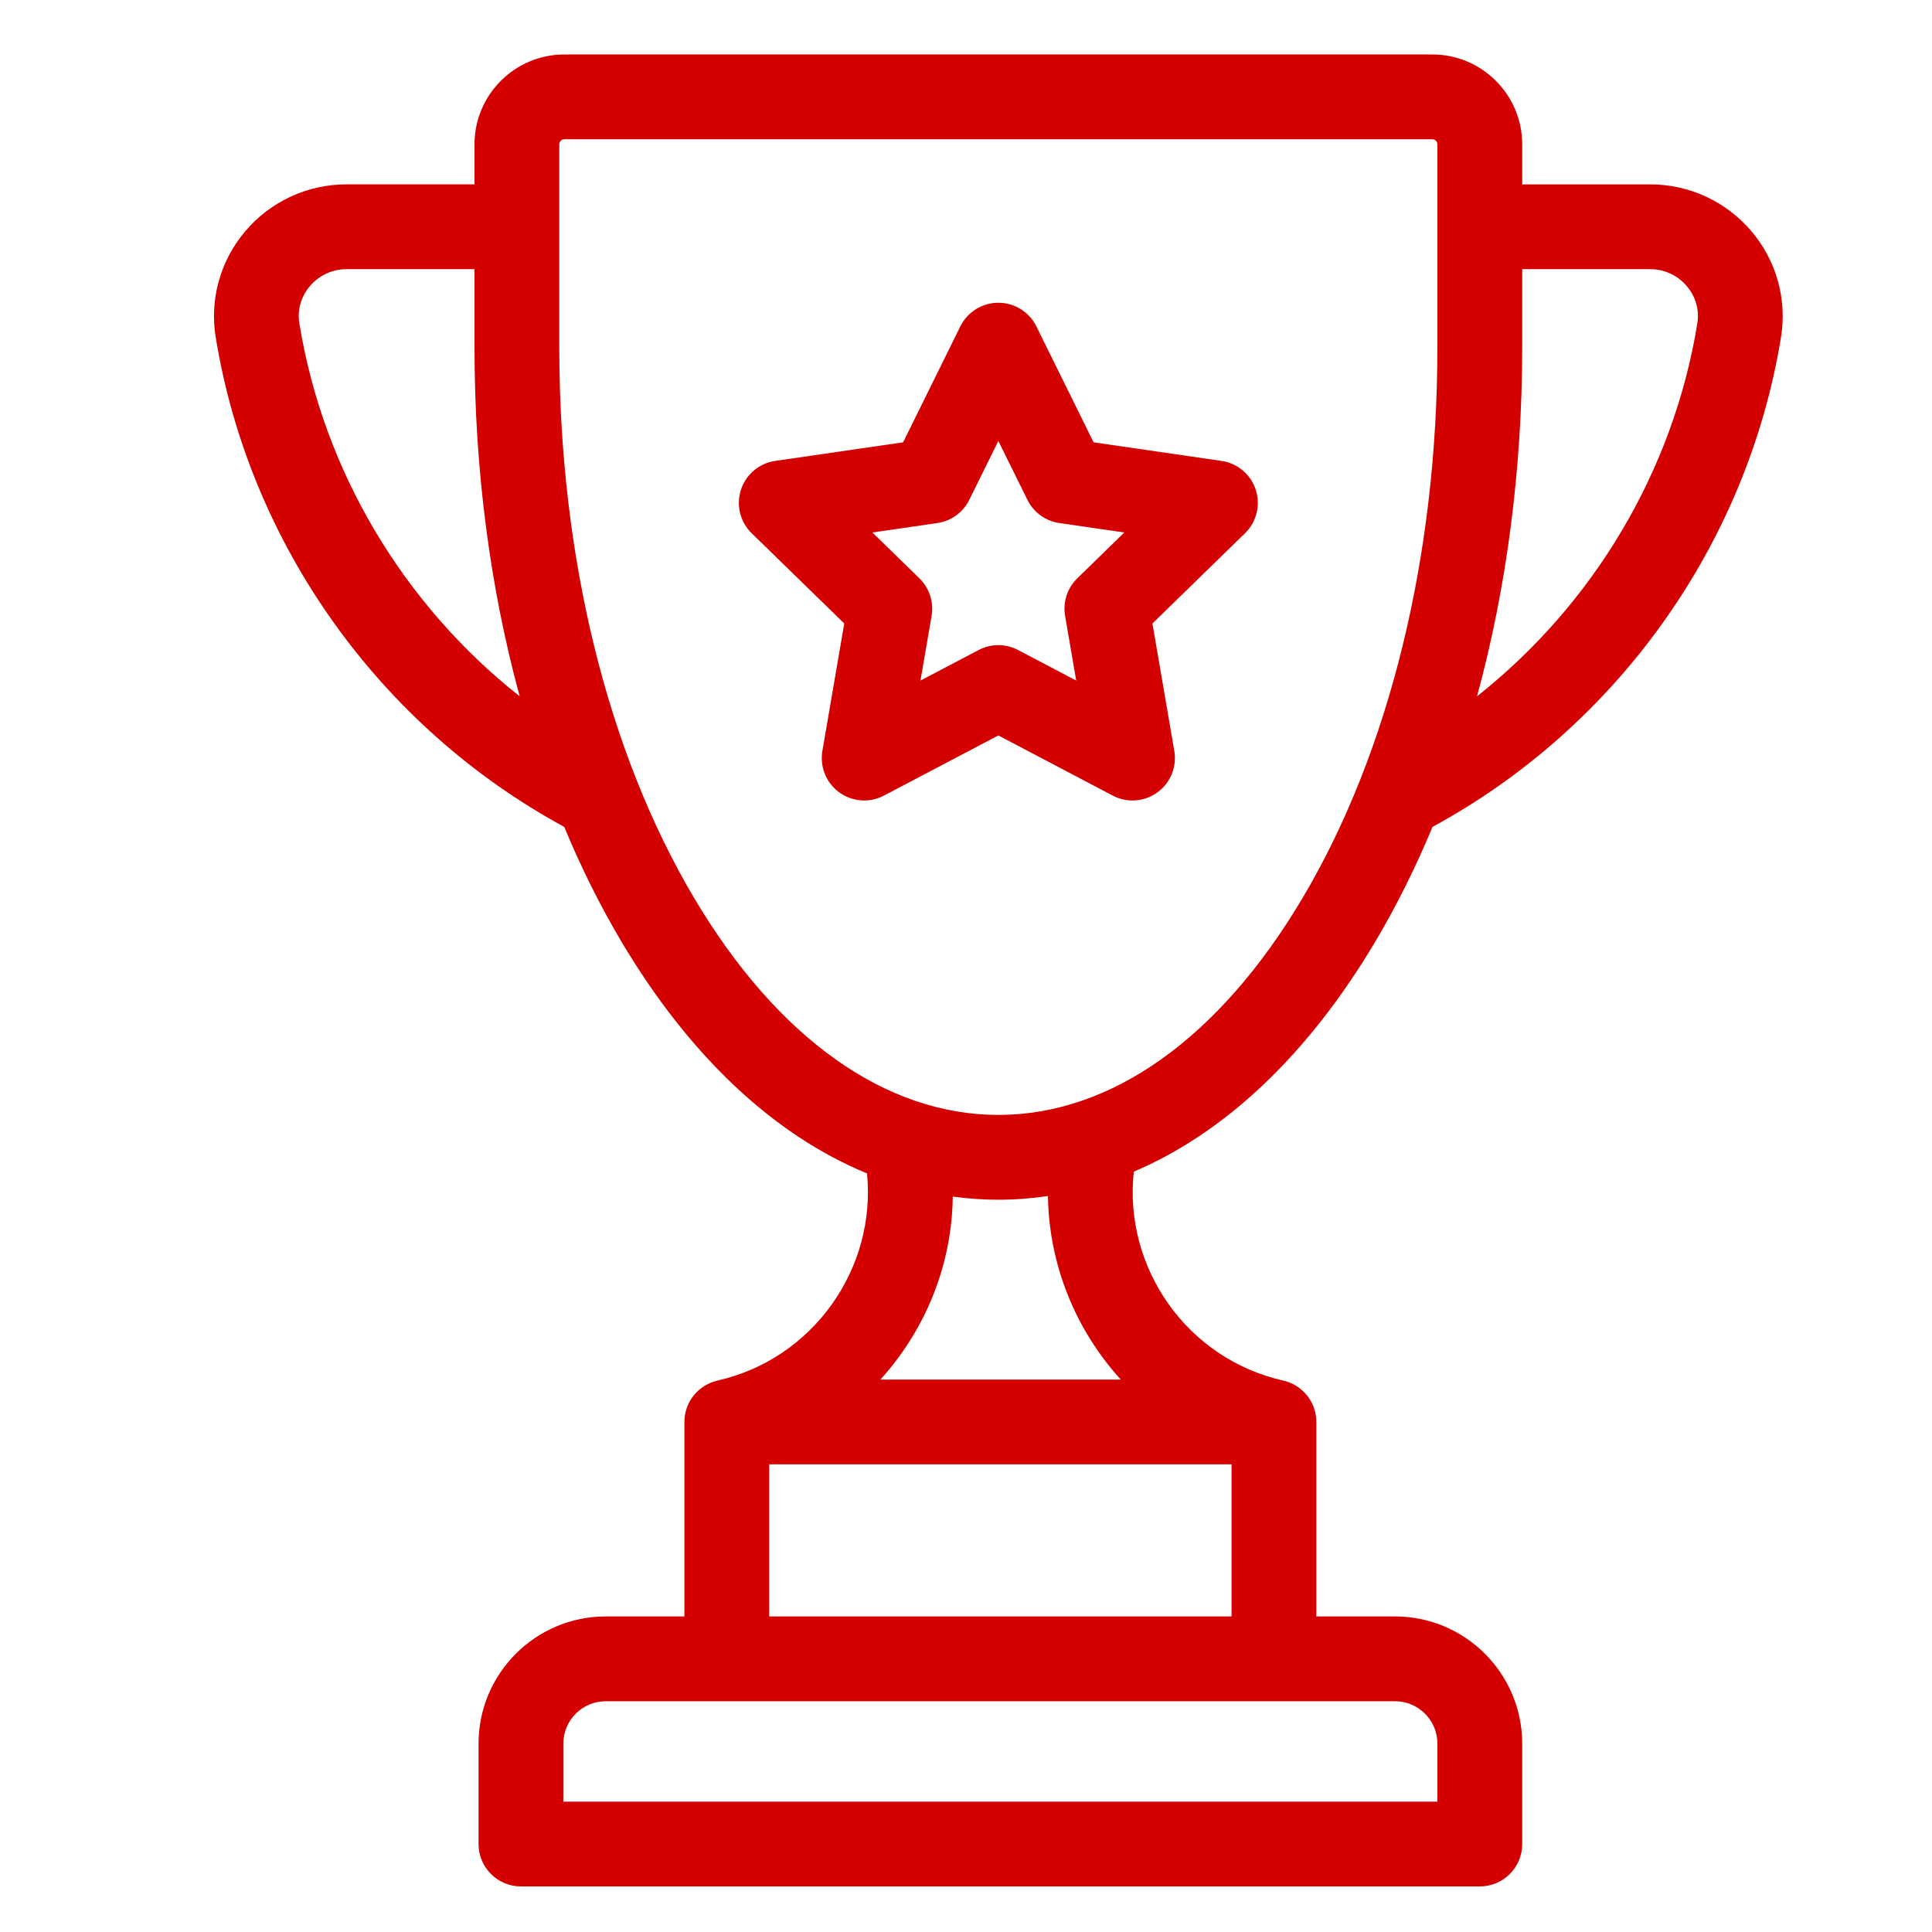
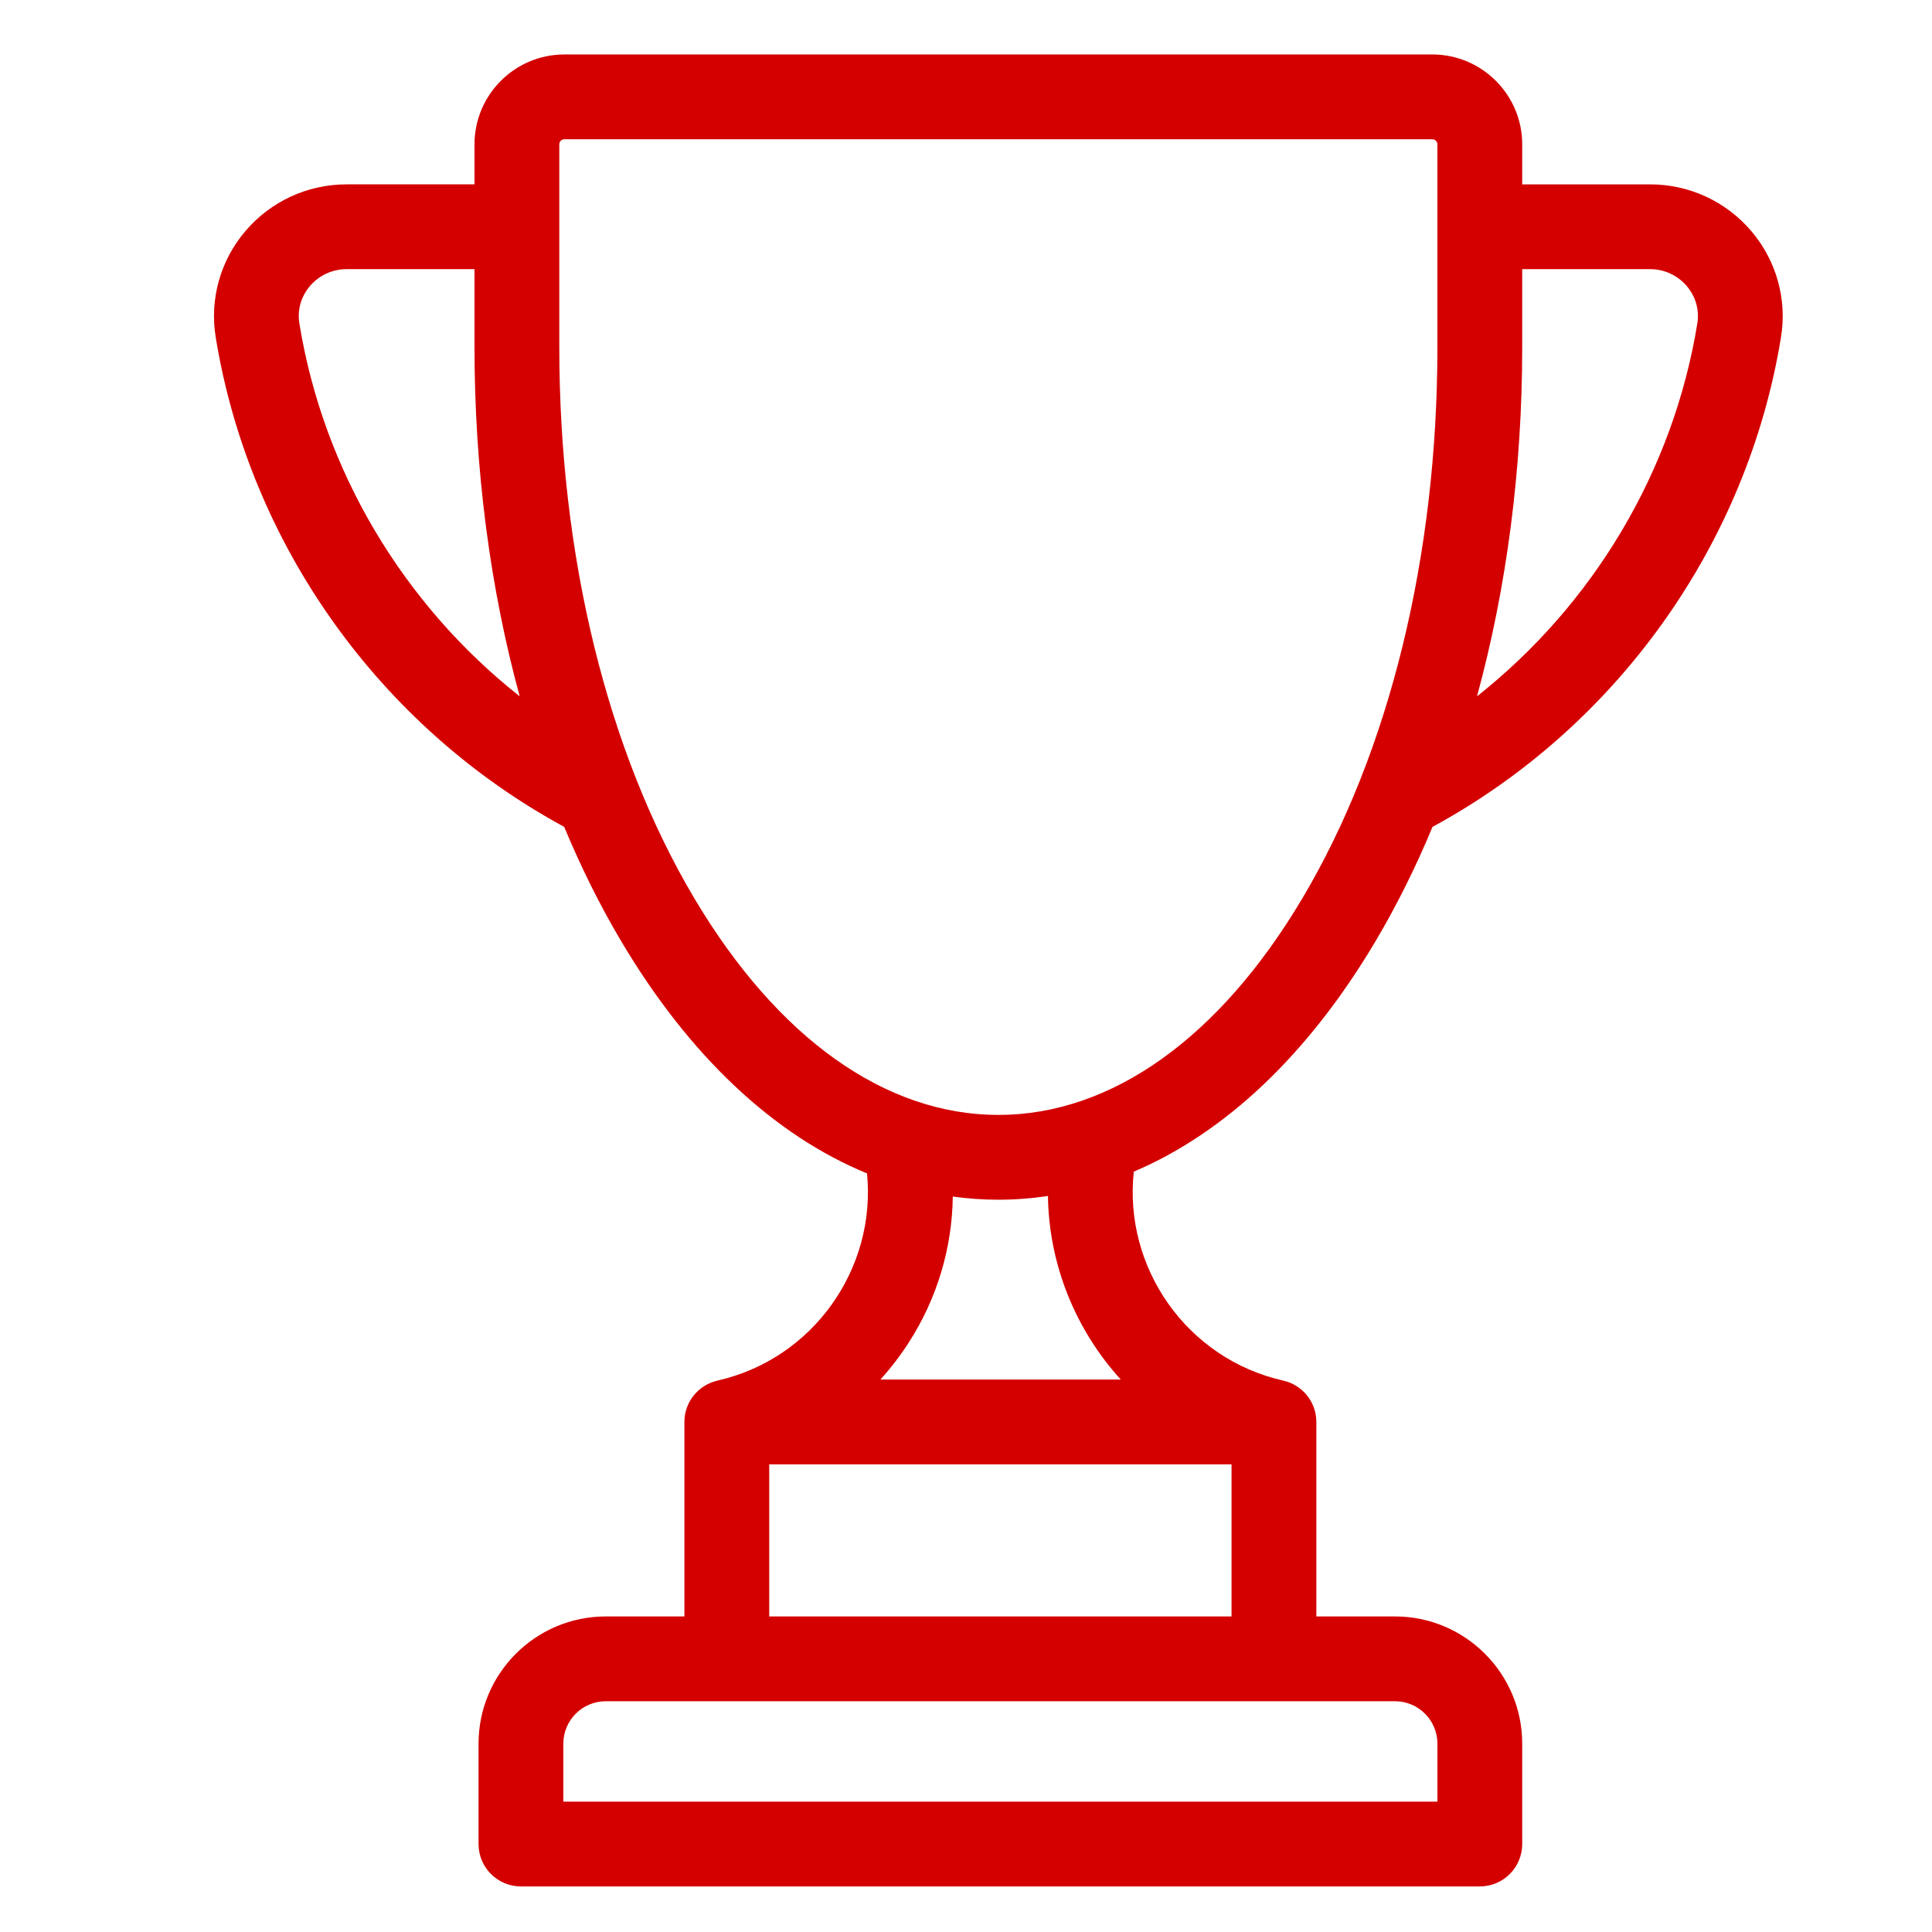
<svg xmlns="http://www.w3.org/2000/svg" id="svg8" version="1.1" viewBox="0 0 26.458 26.458" height="100" width="100">
  <defs id="defs2" />
  <g transform="translate(0,-270.542)" id="layer1">
    <g style="fill:#d40000" transform="matrix(0.049,0,0,0.049,1.128,271.288)" id="g885">
      <g style="fill:#d40000" id="g819">
        <g style="fill:#d40000" id="g817">
          <path style="fill:#d40000" d="M 466.45,49.374 C 459.385,41.066 449.082,36.303 438.183,36.303 H 402.41 V 25.113 C 402.41,11.266 391.143,0 377.297,0 H 134.705 c -13.848,0 -25.112,11.266 -25.112,25.112 v 11.19 H 73.816 c -10.899,0 -21.203,4.764 -28.267,13.071 -6.992,8.221 -10.014,19.019 -8.289,29.624 9.4,57.8 45.775,108.863 97.4,136.872 4.717,11.341 10.059,22.083 16.008,32.091 19.002,31.975 42.625,54.073 68.627,64.76 2.635,26.644 -15.094,51.885 -41.794,57.9 -0.057,0.013 -0.097,0.033 -0.153,0.046 -5.211,1.245 -9.09,5.921 -9.09,11.513 v 54.363 h -21.986 c -19.602,0 -35.549,15.947 -35.549,35.549 v 28.058 c 0,6.545 5.305,11.85 11.85,11.85 H 390.56 c 6.545,0 11.85,-5.305 11.85,-11.85 v -28.058 c 0,-19.602 -15.947,-35.549 -35.549,-35.549 H 344.873 V 382.18 c 0,-5.603 -3.893,-10.286 -9.118,-11.52 -0.049,-0.012 -0.096,-0.028 -0.145,-0.04 -26.902,-6.055 -44.664,-31.55 -41.752,-58.394 25.548,-10.86 48.757,-32.761 67.479,-64.264 5.949,-10.009 11.29,-20.752 16.008,-32.095 51.622,-28.01 87.995,-79.072 97.395,-136.87 1.725,-10.605 -1.297,-21.402 -8.29,-29.623 z M 60.652,75.192 C 60.036,71.405 61.083,67.688 63.601,64.726 66.156,61.722 69.878,60 73.815,60 h 35.777 v 21.802 c 0,34.186 4.363,67.3 12.632,97.583 C 89.728,153.706 67.354,116.403 60.652,75.192 Z m 306.209,385.051 c 6.534,0 11.85,5.316 11.85,11.85 v 16.208 H 134.422 v -16.208 c 0,-6.534 5.316,-11.85 11.85,-11.85 z M 321.173,394.03 v 42.513 H 191.96 V 394.03 Z m -98.136,-23.699 c 2.929,-3.224 5.607,-6.719 8.002,-10.46 7.897,-12.339 12.042,-26.357 12.228,-40.674 4.209,0.573 8.457,0.88 12.741,0.88 4.661,0 9.279,-0.358 13.852,-1.036 0.27,19.239 7.758,37.45 20.349,51.289 H 223.037 Z M 378.709,81.803 c 0,58.379 -13.406,113.089 -37.747,154.049 -23.192,39.03 -53.364,60.525 -84.956,60.525 -31.597,0 -61.771,-21.494 -84.966,-60.523 C 146.698,194.893 133.292,140.183 133.292,81.805 V 25.112 c 0,-0.78 0.634,-1.413 1.412,-1.413 h 242.591 c 0.78,0 1.414,0.634 1.414,1.413 z m 72.639,-6.611 c -6.702,41.208 -29.074,78.51 -61.569,104.191 8.268,-30.283 12.631,-63.395 12.631,-97.58 V 60.001 h 35.773 c 3.938,0 7.66,1.723 10.214,4.726 2.518,2.961 3.566,6.678 2.951,10.465 z" id="path815" />
        </g>
      </g>
      <g style="fill:#d40000" id="g825">
        <g style="fill:#d40000" id="g823">
-           <path style="fill:#d40000" d="m 327.941,121.658 c -1.395,-4.288 -5.103,-7.414 -9.566,-8.064 L 282.617,108.398 266.626,75.996 C 264.629,71.952 260.51,69.391 256,69.391 c -4.511,0 -8.63,2.561 -10.626,6.605 l -15.991,32.402 -35.758,5.196 c -4.464,0.648 -8.172,3.775 -9.566,8.065 -1.393,4.291 -0.231,8.999 2.999,12.148 l 25.875,25.221 -6.109,35.613 c -0.763,4.446 1.064,8.938 4.714,11.59 3.648,2.651 8.487,3 12.479,0.902 L 256,190.32 l 31.982,16.813 c 1.734,0.911 3.627,1.36 5.512,1.36 2.456,0 4.902,-0.763 6.966,-2.263 3.65,-2.652 5.477,-7.144 4.714,-11.59 l -6.109,-35.613 25.875,-25.221 c 3.232,-3.148 4.394,-7.857 3.001,-12.148 z m -49.877,24.747 c -2.793,2.722 -4.068,6.644 -3.408,10.489 l 3.102,18.09 -16.245,-8.541 c -1.725,-0.908 -3.62,-1.36 -5.514,-1.36 -1.894,0 -3.788,0.454 -5.514,1.36 l -16.245,8.541 3.102,-18.09 c 0.66,-3.844 -0.615,-7.766 -3.408,-10.489 l -13.141,-12.81 18.162,-2.64 c 3.859,-0.56 7.196,-2.985 8.922,-6.482 l 8.123,-16.458 8.122,16.458 c 1.727,3.497 5.062,5.921 8.922,6.482 l 18.162,2.64 z" id="path821" />
-         </g>
+           </g>
      </g>
      <g style="fill:#d40000" id="g827">
</g>
      <g style="fill:#d40000" id="g829">
</g>
      <g style="fill:#d40000" id="g831">
</g>
      <g style="fill:#d40000" id="g833">
</g>
      <g style="fill:#d40000" id="g835">
</g>
      <g style="fill:#d40000" id="g837">
</g>
      <g style="fill:#d40000" id="g839">
</g>
      <g style="fill:#d40000" id="g841">
</g>
      <g style="fill:#d40000" id="g843">
</g>
      <g style="fill:#d40000" id="g845">
</g>
      <g style="fill:#d40000" id="g847">
</g>
      <g style="fill:#d40000" id="g849">
</g>
      <g style="fill:#d40000" id="g851">
</g>
      <g style="fill:#d40000" id="g853">
</g>
      <g style="fill:#d40000" id="g855">
</g>
    </g>
  </g>
</svg>